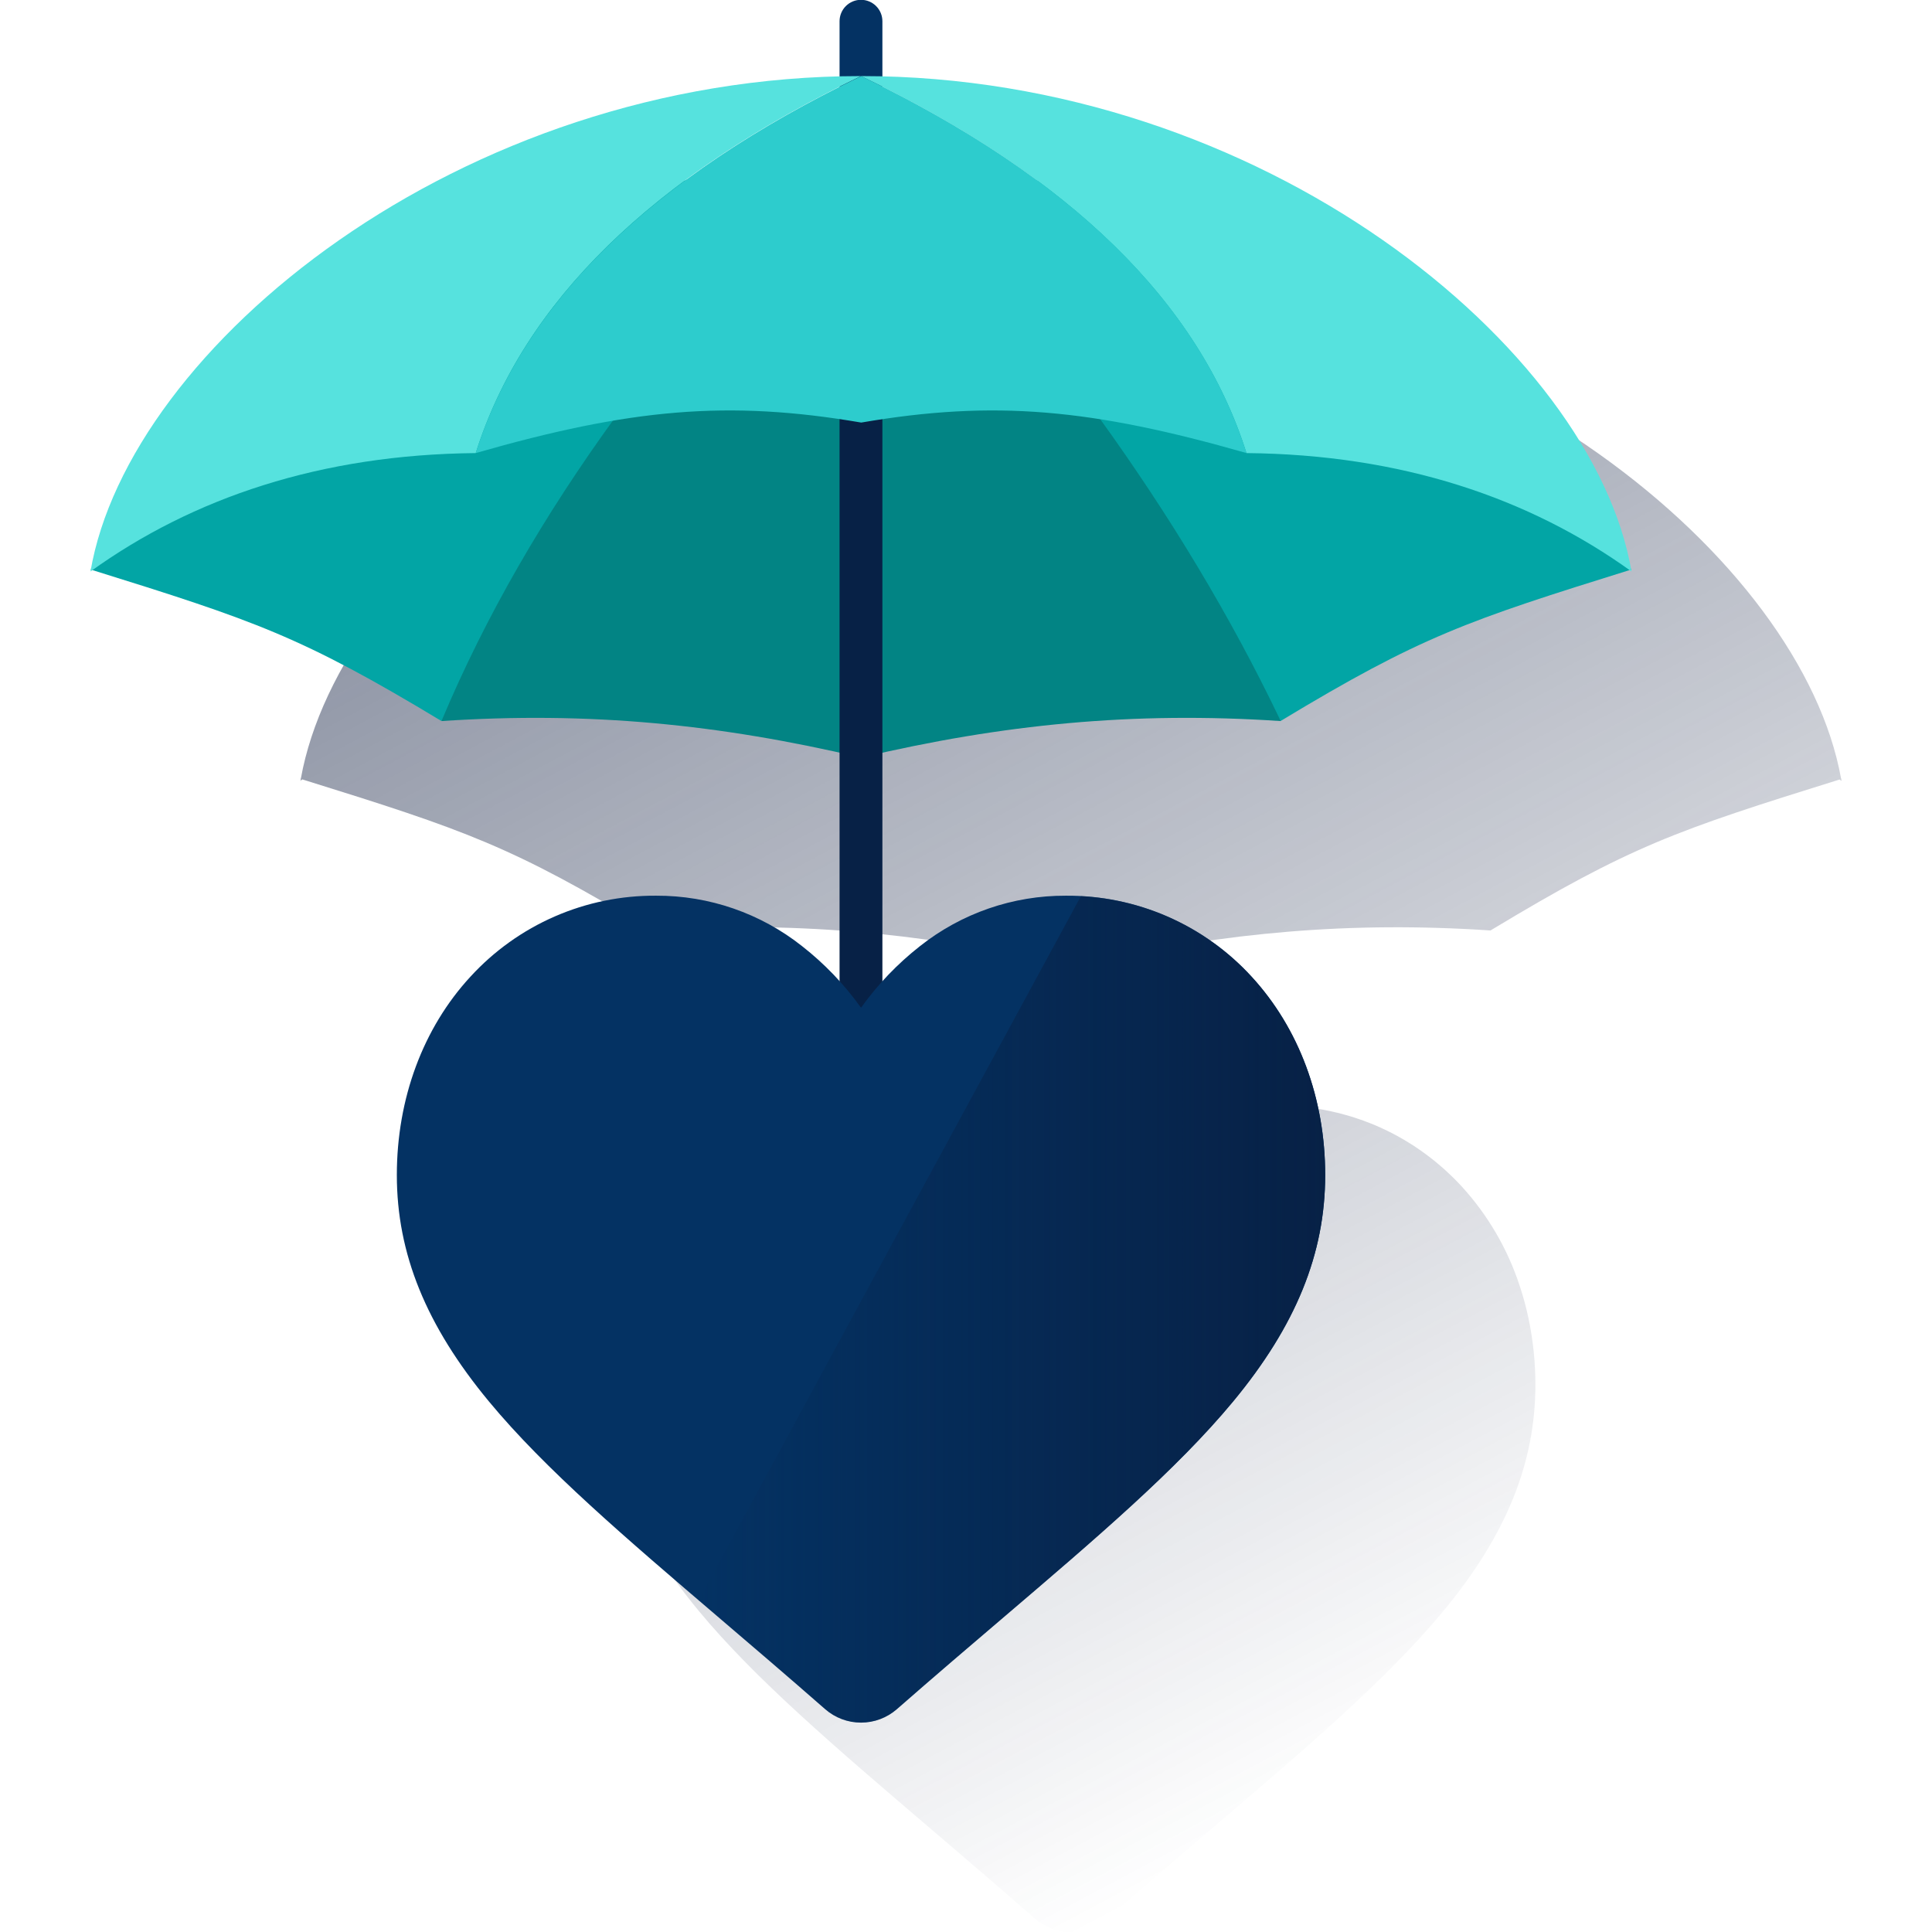
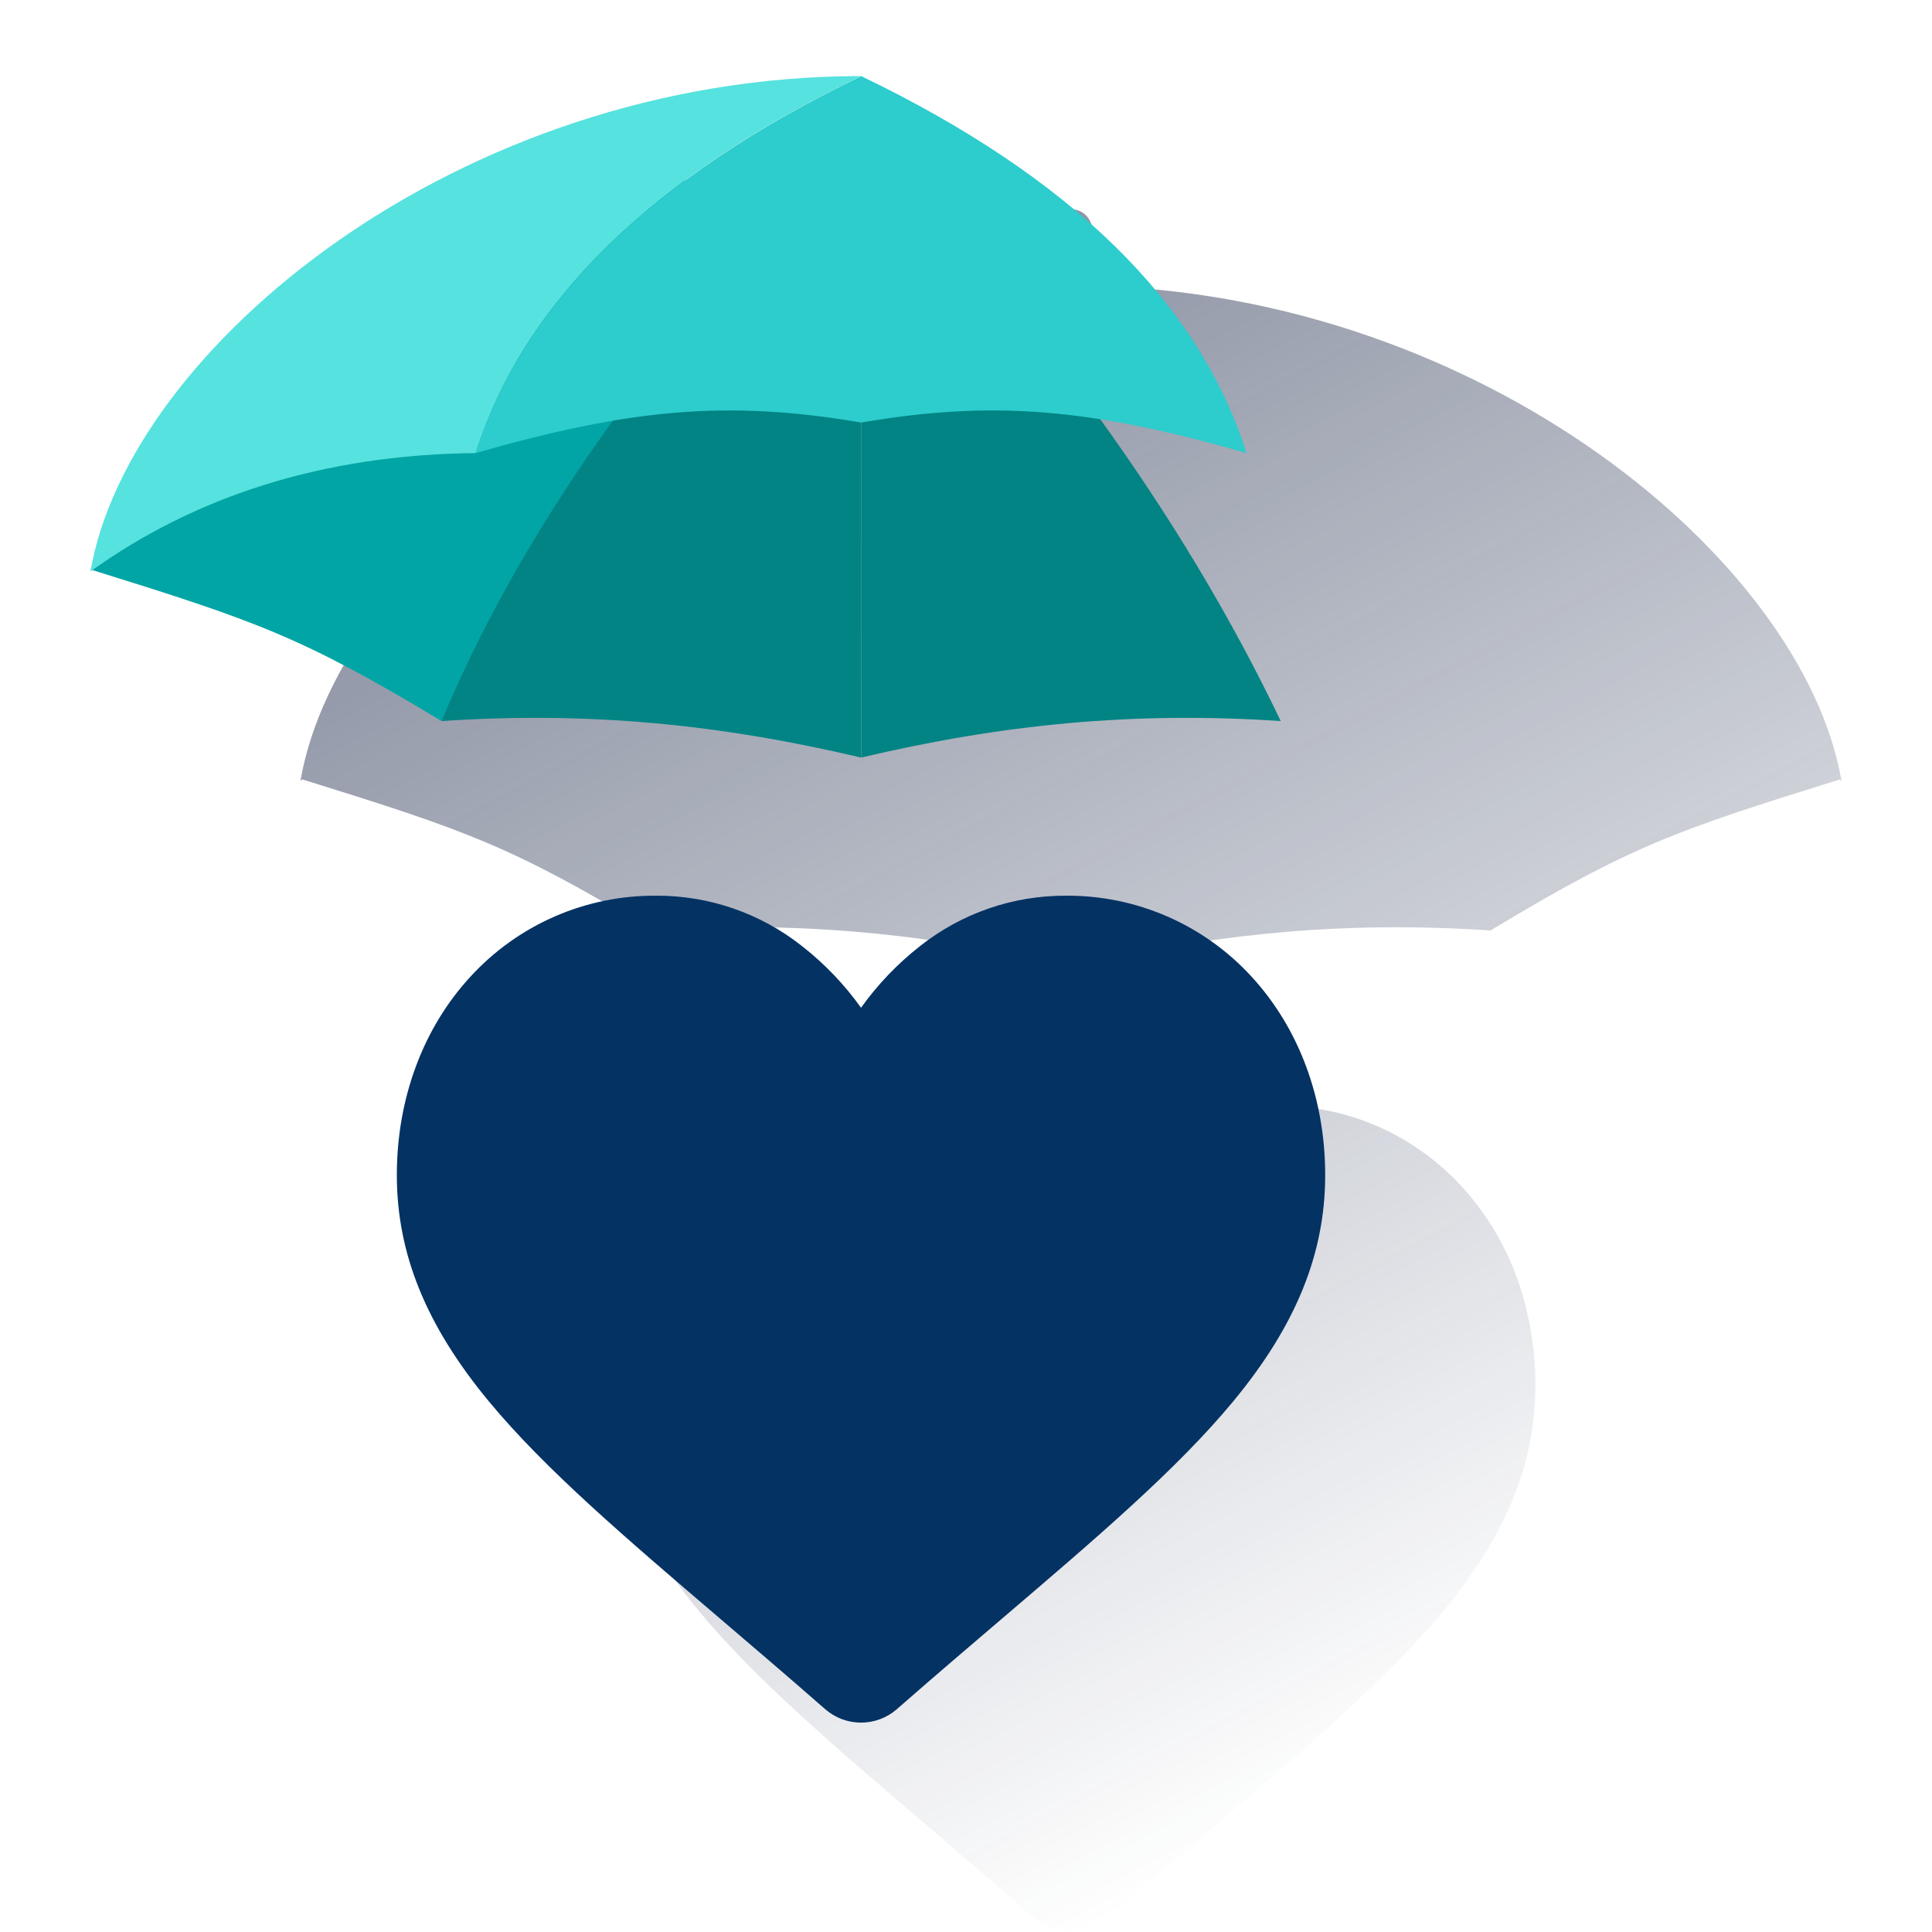
<svg xmlns="http://www.w3.org/2000/svg" width="600" height="600" viewBox="0 0 600 600" fill="none">
  <g clip-path="url(#clip0_2303_143)">
    <path d="M571.897 242.501C571.913 242.308 571.876 242.115 571.79 241.942H571.897L571.763 241.809C559.539 173.783 460.625 91.723 339.245 88.73V71.624C339.245 69.86 338.544 68.168 337.297 66.921C336.05 65.673 334.358 64.973 332.594 64.973C330.83 64.973 329.138 65.673 327.891 66.921C326.644 68.168 325.943 69.86 325.943 71.624V88.73C204.576 91.723 105.662 173.783 93.438 241.769L93.305 241.902H93.411C93.388 242.091 93.353 242.277 93.305 242.461L93.89 242.049C144.624 257.851 158.883 262.72 202.301 288.925C245.759 286.025 284.614 289.537 325.943 298.742V369.734C322.39 365.759 318.485 362.113 314.277 358.84C301.398 348.618 285.426 343.079 268.984 343.13C258.139 343.072 247.402 345.292 237.469 349.645C227.535 353.999 218.627 360.39 211.32 368.404C196.581 384.366 188.454 406.301 188.454 430.019C188.454 454.428 197.539 476.775 217.053 500.333C234.505 521.417 259.619 542.819 288.631 567.601L296.306 574.159L308.557 584.667C312.761 588.299 317.084 592.05 321.46 595.881C321.85 596.218 322.249 596.537 322.657 596.839C323.083 597.145 323.527 597.425 323.988 597.677C324.614 598.04 325.263 598.364 325.93 598.648C326.65 598.971 327.392 599.243 328.151 599.459C330.658 600.146 333.289 600.249 335.841 599.76C338.394 599.271 340.801 598.204 342.876 596.639C343.196 596.387 343.515 596.147 343.821 595.881C346.738 593.327 349.625 590.813 352.48 588.339C361.034 580.93 369.214 573.946 376.663 567.601C405.755 542.819 430.789 521.377 448.241 500.333C467.742 476.775 476.827 454.428 476.827 430.005C476.832 423.108 476.119 416.23 474.699 409.48C473.977 406.024 473.053 402.613 471.932 399.265C468.183 387.812 462.034 377.291 453.895 368.404C452.99 367.42 452.059 366.475 451.128 365.544L450.157 364.64C449.532 364.041 448.893 363.429 448.241 362.857C447.842 362.498 447.43 362.152 447.017 361.806C446.605 361.46 445.86 360.809 445.262 360.343L443.865 359.252C443.399 358.893 442.748 358.401 442.176 357.989L440.646 356.911L439.01 355.807C438.464 355.448 437.906 355.102 437.347 354.769L435.737 353.798C435.152 353.453 434.567 353.12 433.968 352.801L432.412 351.963L430.51 351.018L428.993 350.313L426.971 349.409L425.535 348.837C424.817 348.544 424.085 348.265 423.353 347.999L422.023 347.547C421.238 347.28 420.453 347.001 419.655 346.762L418.551 346.442C417.673 346.19 416.795 345.937 415.891 345.711L415.266 345.564C409.018 344.035 402.609 343.263 396.177 343.263C379.741 343.197 363.771 348.717 350.884 358.92C346.689 362.169 342.793 365.788 339.245 369.734V298.781C380.574 289.577 419.429 286.065 462.887 288.965C506.304 262.76 520.564 257.891 571.298 242.088L571.897 242.501Z" fill="url(#paint0_linear_2303_143)" />
-     <path d="M267.385 47.562C265.621 47.562 263.93 46.862 262.682 45.614C261.435 44.367 260.734 42.675 260.734 40.911V6.592C260.734 4.828 261.435 3.137 262.682 1.889C263.93 0.642 265.621 -0.059 267.385 -0.059C269.149 -0.059 270.841 0.642 272.088 1.889C273.336 3.137 274.036 4.828 274.036 6.592V40.911C274.036 42.675 273.336 44.367 272.088 45.614C270.841 46.862 269.149 47.562 267.385 47.562Z" fill="#043263" />
    <path d="M28.102 176.858C79.314 192.821 93.507 197.609 137.098 223.921L267.391 41.684C181.753 56.289 102.978 106.464 28.102 176.858Z" fill="#02A5A5" />
    <path d="M137.102 223.934C182.887 220.875 223.564 224.932 267.394 235.267V41.684C210.196 98.443 164.544 158.541 137.102 223.934Z" fill="#028484" />
-     <path d="M506.68 176.858C455.467 192.821 441.274 197.609 397.683 223.921L267.391 41.684C353.029 56.289 431.803 106.464 506.68 176.858Z" fill="#02A5A5" />
    <path d="M397.746 223.934C351.961 220.875 311.283 224.932 267.453 235.267V41.684C321.925 98.576 366.646 158.847 397.746 223.934Z" fill="#028484" />
-     <path d="M274.036 100.539H260.734V399.009H274.036V100.539Z" fill="#072146" />
    <path d="M267.391 23.625C142.565 23.625 39.927 108.106 28.102 177.476C59.92 154.57 99.653 141.161 147.74 140.709C162.487 93.948 202.371 54.92 267.391 23.625Z" fill="#56E2DE" />
-     <path d="M267.391 23.625C392.216 23.625 494.854 108.106 506.68 177.476C474.901 154.57 435.129 141.161 387.108 140.709C372.317 93.948 332.411 54.92 267.391 23.625Z" fill="#56E2DE" />
    <path d="M387.111 140.702C372.364 93.941 332.48 54.922 267.46 23.645C202.44 54.949 162.534 93.968 147.742 140.702C195.629 126.974 225.918 124.128 267.46 131.231C308.869 124.128 339.131 126.974 387.111 140.702Z" fill="#2DCCCD" />
    <path d="M388.683 303.307C381.364 295.314 372.448 288.946 362.513 284.615C352.577 280.285 341.844 278.087 331.006 278.166C314.57 278.1 298.599 283.62 285.713 293.823C278.727 299.299 272.559 305.744 267.396 312.964C262.239 305.738 256.071 299.292 249.079 293.823C236.192 283.62 220.222 278.1 203.786 278.166C192.948 278.087 182.214 280.285 172.279 284.615C162.343 288.946 153.428 295.314 146.108 303.307C131.37 319.269 123.242 341.204 123.242 364.922C123.242 389.331 132.327 411.678 151.841 435.236C169.294 456.319 194.408 477.722 223.419 502.504C233.329 510.964 244.583 520.568 256.249 530.784C259.334 533.486 263.295 534.975 267.396 534.975C271.496 534.975 275.458 533.486 278.543 530.784C290.209 520.568 301.462 510.964 311.385 502.504C340.424 477.722 365.511 456.319 382.963 435.236C402.464 411.678 411.549 389.331 411.549 364.908C411.549 341.204 403.422 319.322 388.683 303.307Z" fill="#043263" />
-     <path d="M388.682 303.303C374.982 288.339 355.948 279.361 335.687 278.309L216.953 496.98L223.418 502.5C233.328 510.96 244.581 520.564 256.247 530.78C259.332 533.482 263.293 534.971 267.394 534.971C271.495 534.971 275.456 533.482 278.541 530.78C290.207 520.564 301.461 510.96 311.384 502.5C340.422 477.719 365.51 456.316 382.962 435.232C402.463 411.674 411.548 389.327 411.548 364.904C411.548 341.2 403.42 319.319 388.682 303.303Z" fill="url(#paint1_linear_2303_143)" />
  </g>
  <defs>
    <linearGradient id="paint0_linear_2303_143" x1="248.871" y1="95.7" x2="477.333" y2="525.381" gradientUnits="userSpaceOnUse">
      <stop stop-color="#192647" stop-opacity="0.5" offset="0" />
      <stop offset="1" stop-color="#192647" stop-opacity="0" />
    </linearGradient>
    <linearGradient id="paint1_linear_2303_143" x1="411.548" y1="406.646" x2="216.953" y2="406.646" gradientUnits="userSpaceOnUse">
      <stop stop-color="#072146" offset="0" />
      <stop offset="1" stop-color="#072146" stop-opacity="0" />
    </linearGradient>
    <clipPath id="clip0_2303_143">
      <rect width="600" height="600" fill="white" />
    </clipPath>
  </defs>
</svg>